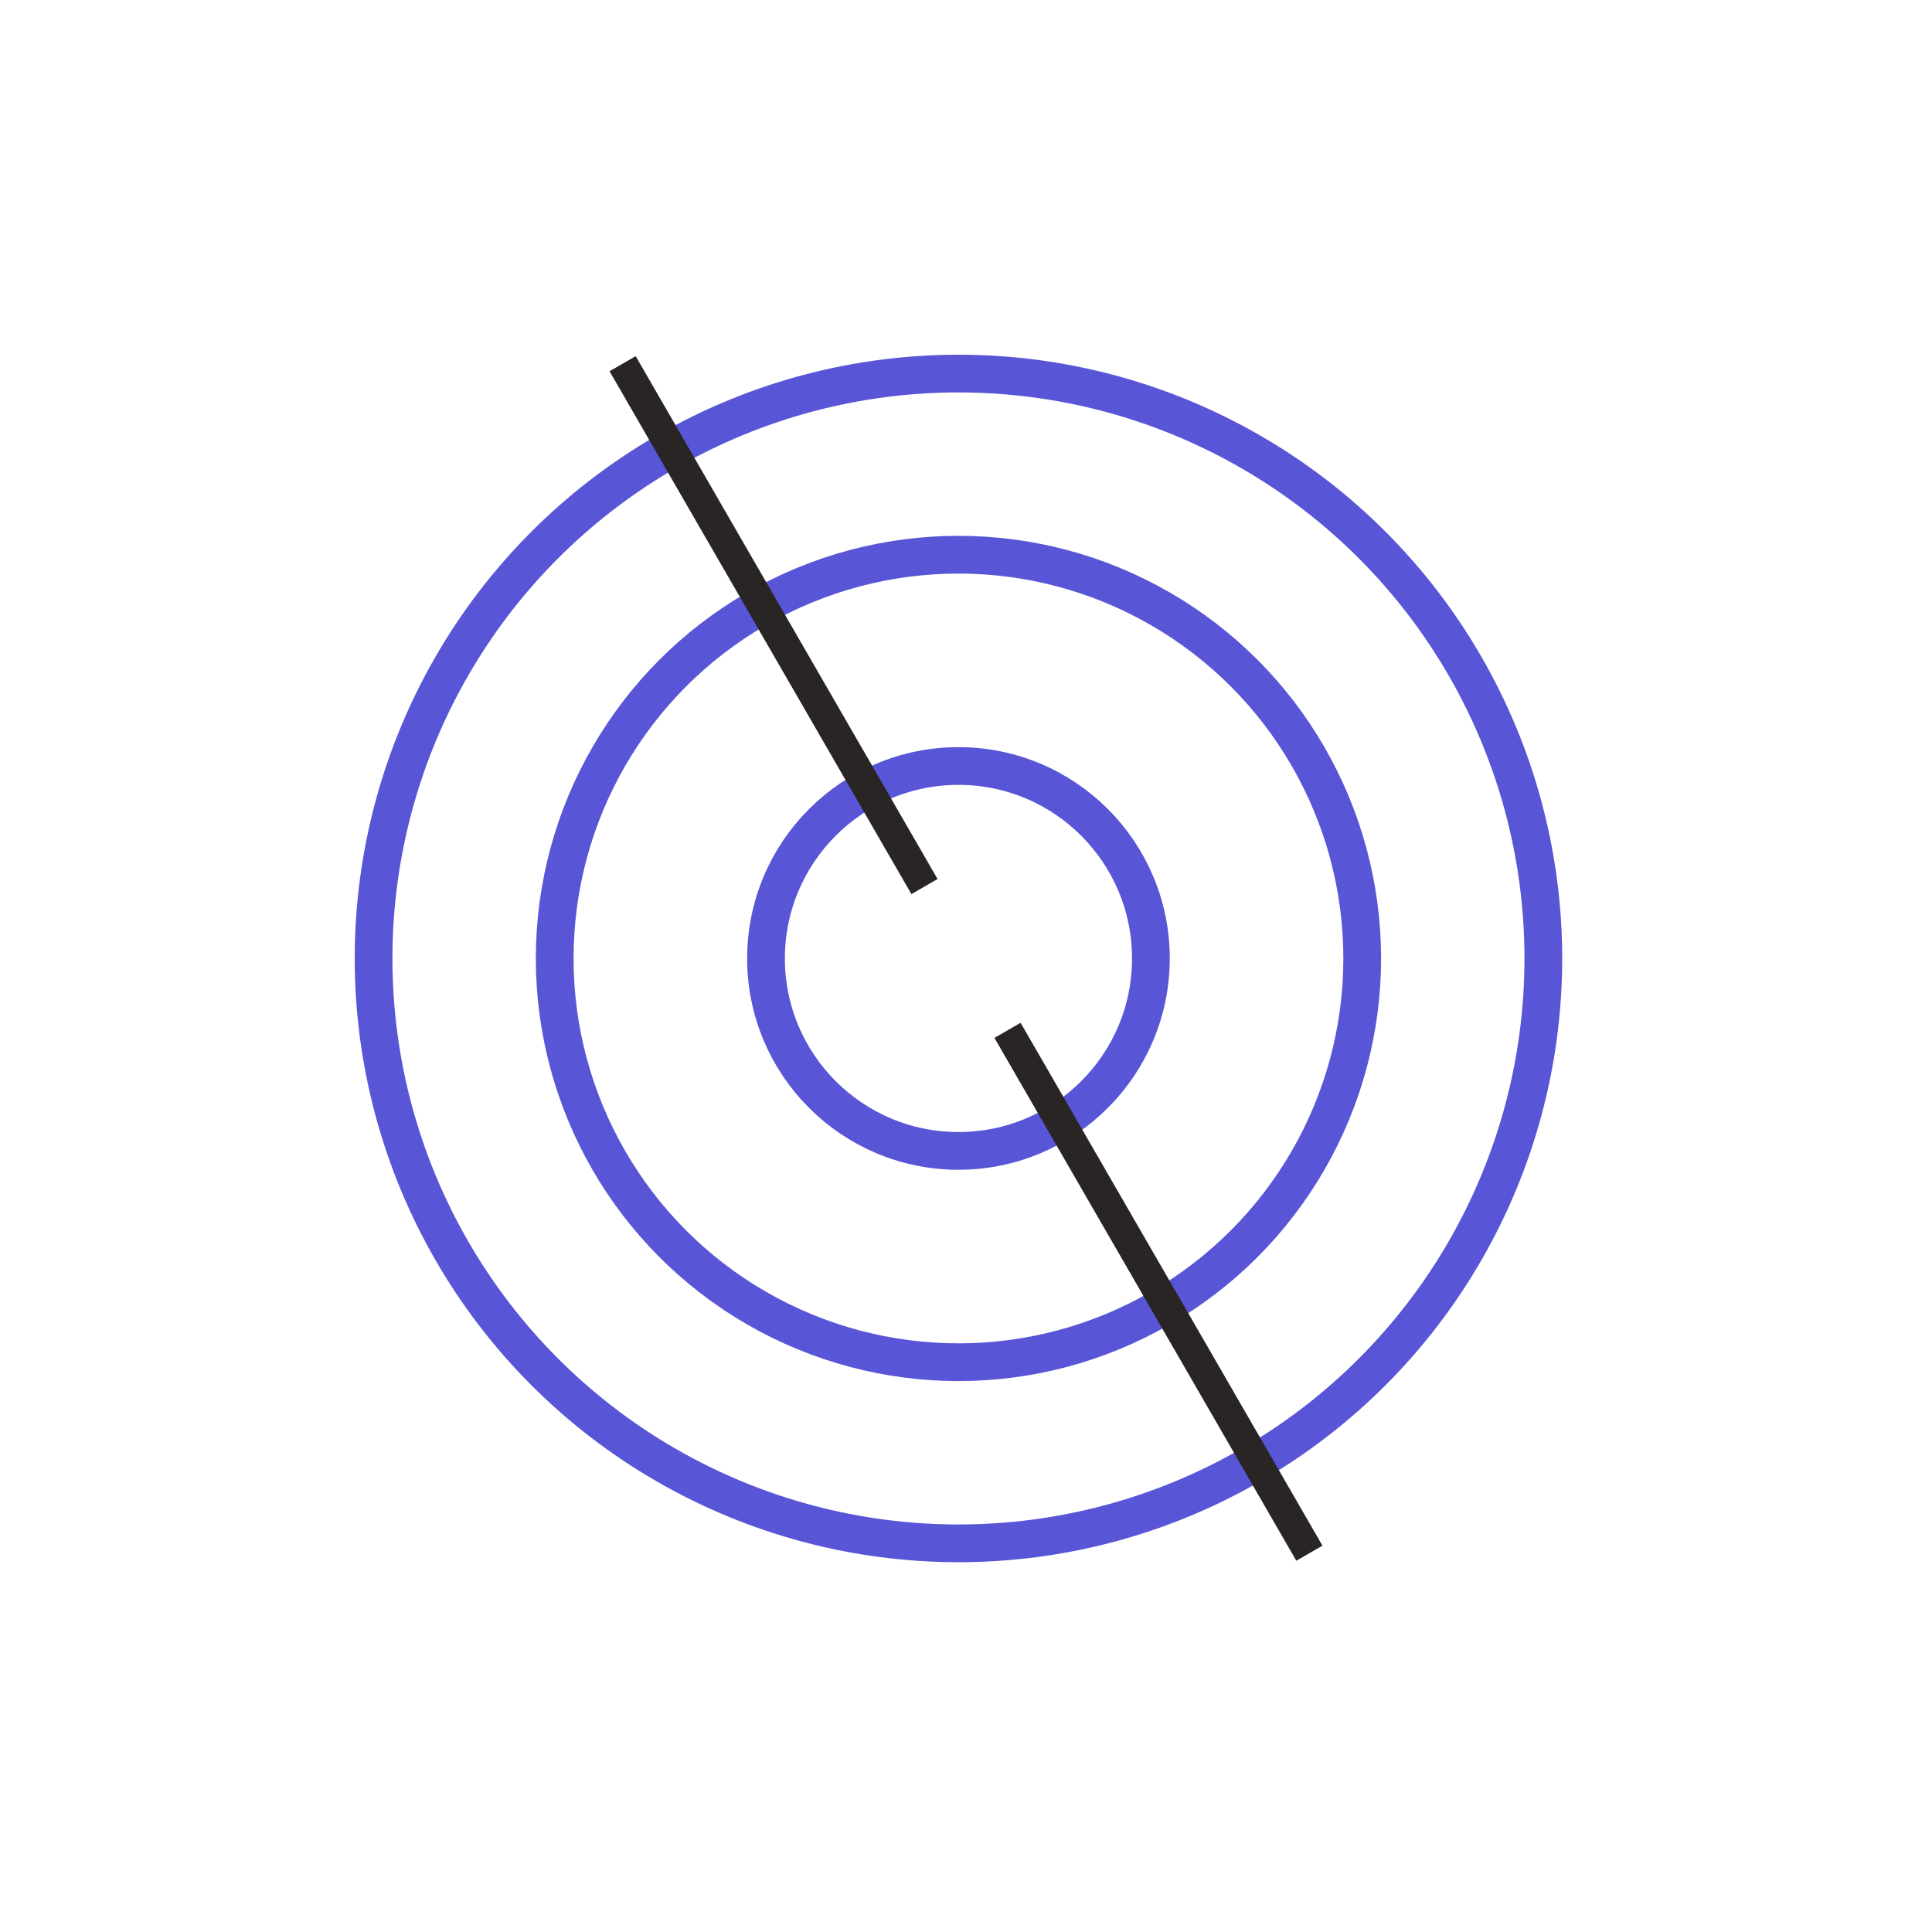
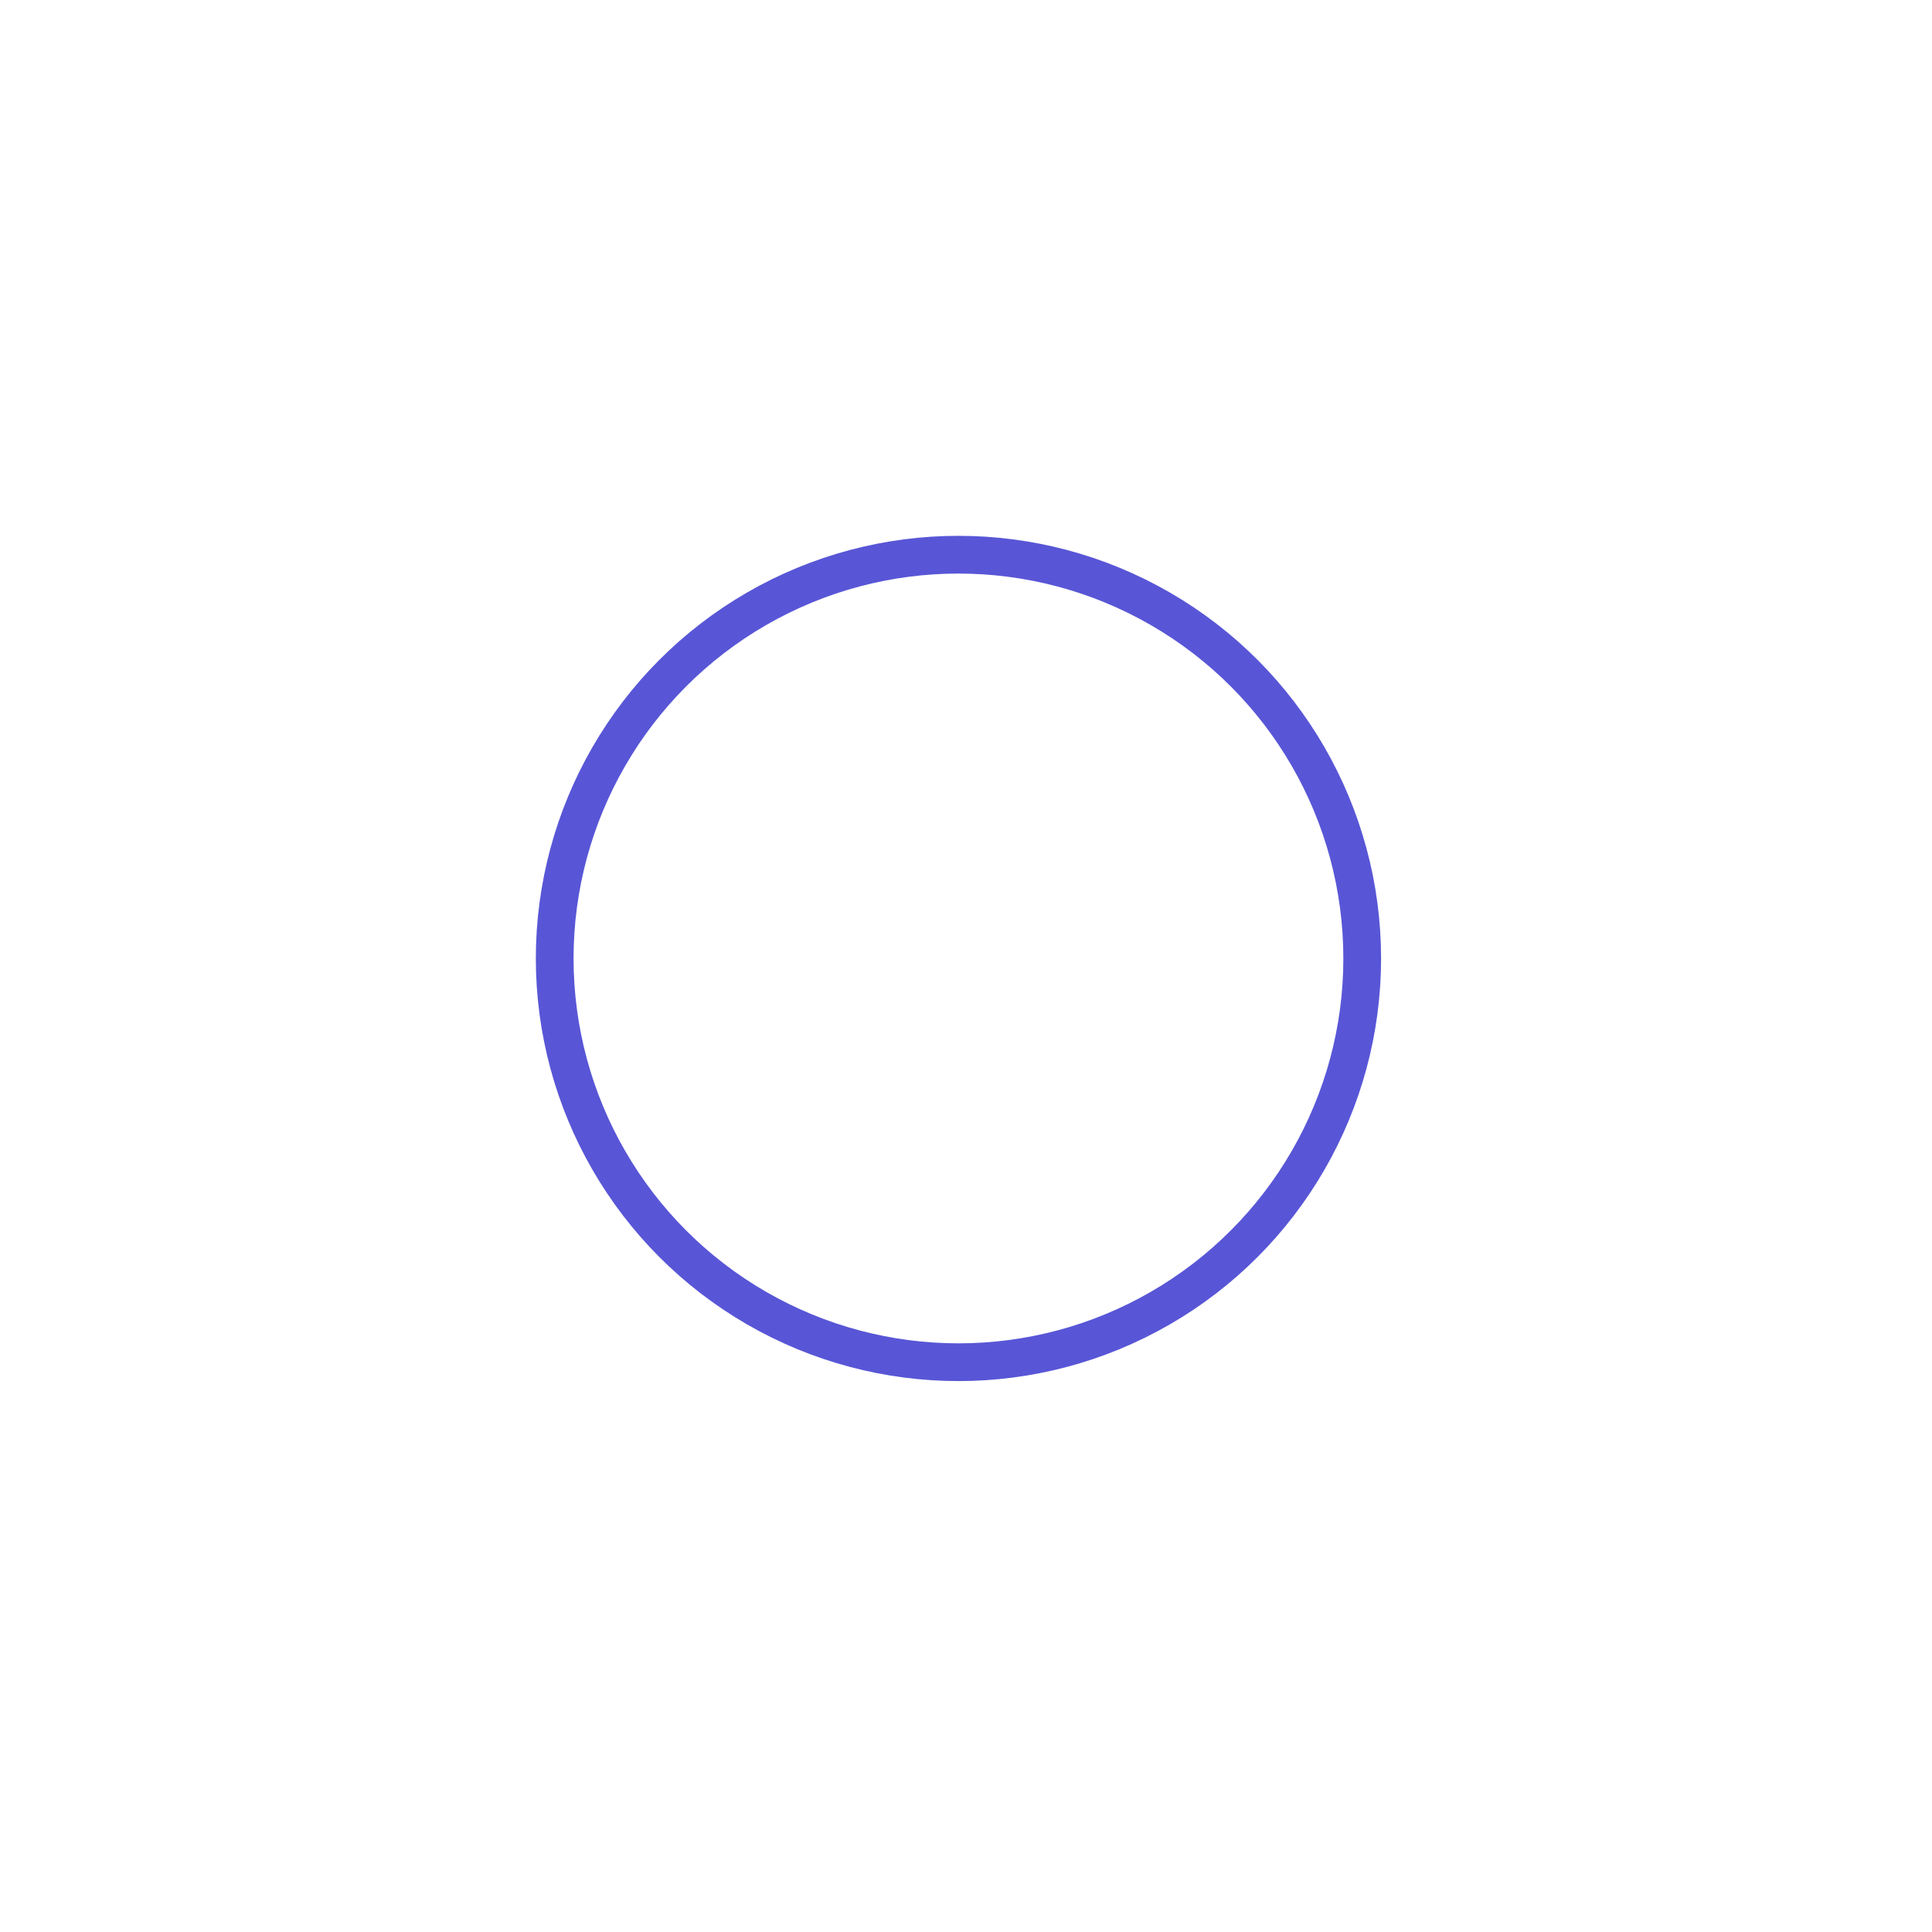
<svg xmlns="http://www.w3.org/2000/svg" width="128" height="128" viewBox="0 0 128 128" fill="none">
-   <circle cx="63.5" cy="63.5" r="38.75" stroke="#5856D6" stroke-width="2.5" />
  <circle cx="63.5" cy="63.5" r="26.75" stroke="#5856D6" stroke-width="2.5" />
-   <circle cx="63.5" cy="63.5" r="12.75" stroke="#5856D6" stroke-width="2.5" />
-   <rect x="40.384" y="24.596" width="2" height="40" transform="rotate(-30 40.384 24.596)" fill="#292524" />
-   <rect x="65.884" y="68.762" width="2" height="40" transform="rotate(-30 65.884 68.762)" fill="#292524" />
</svg>